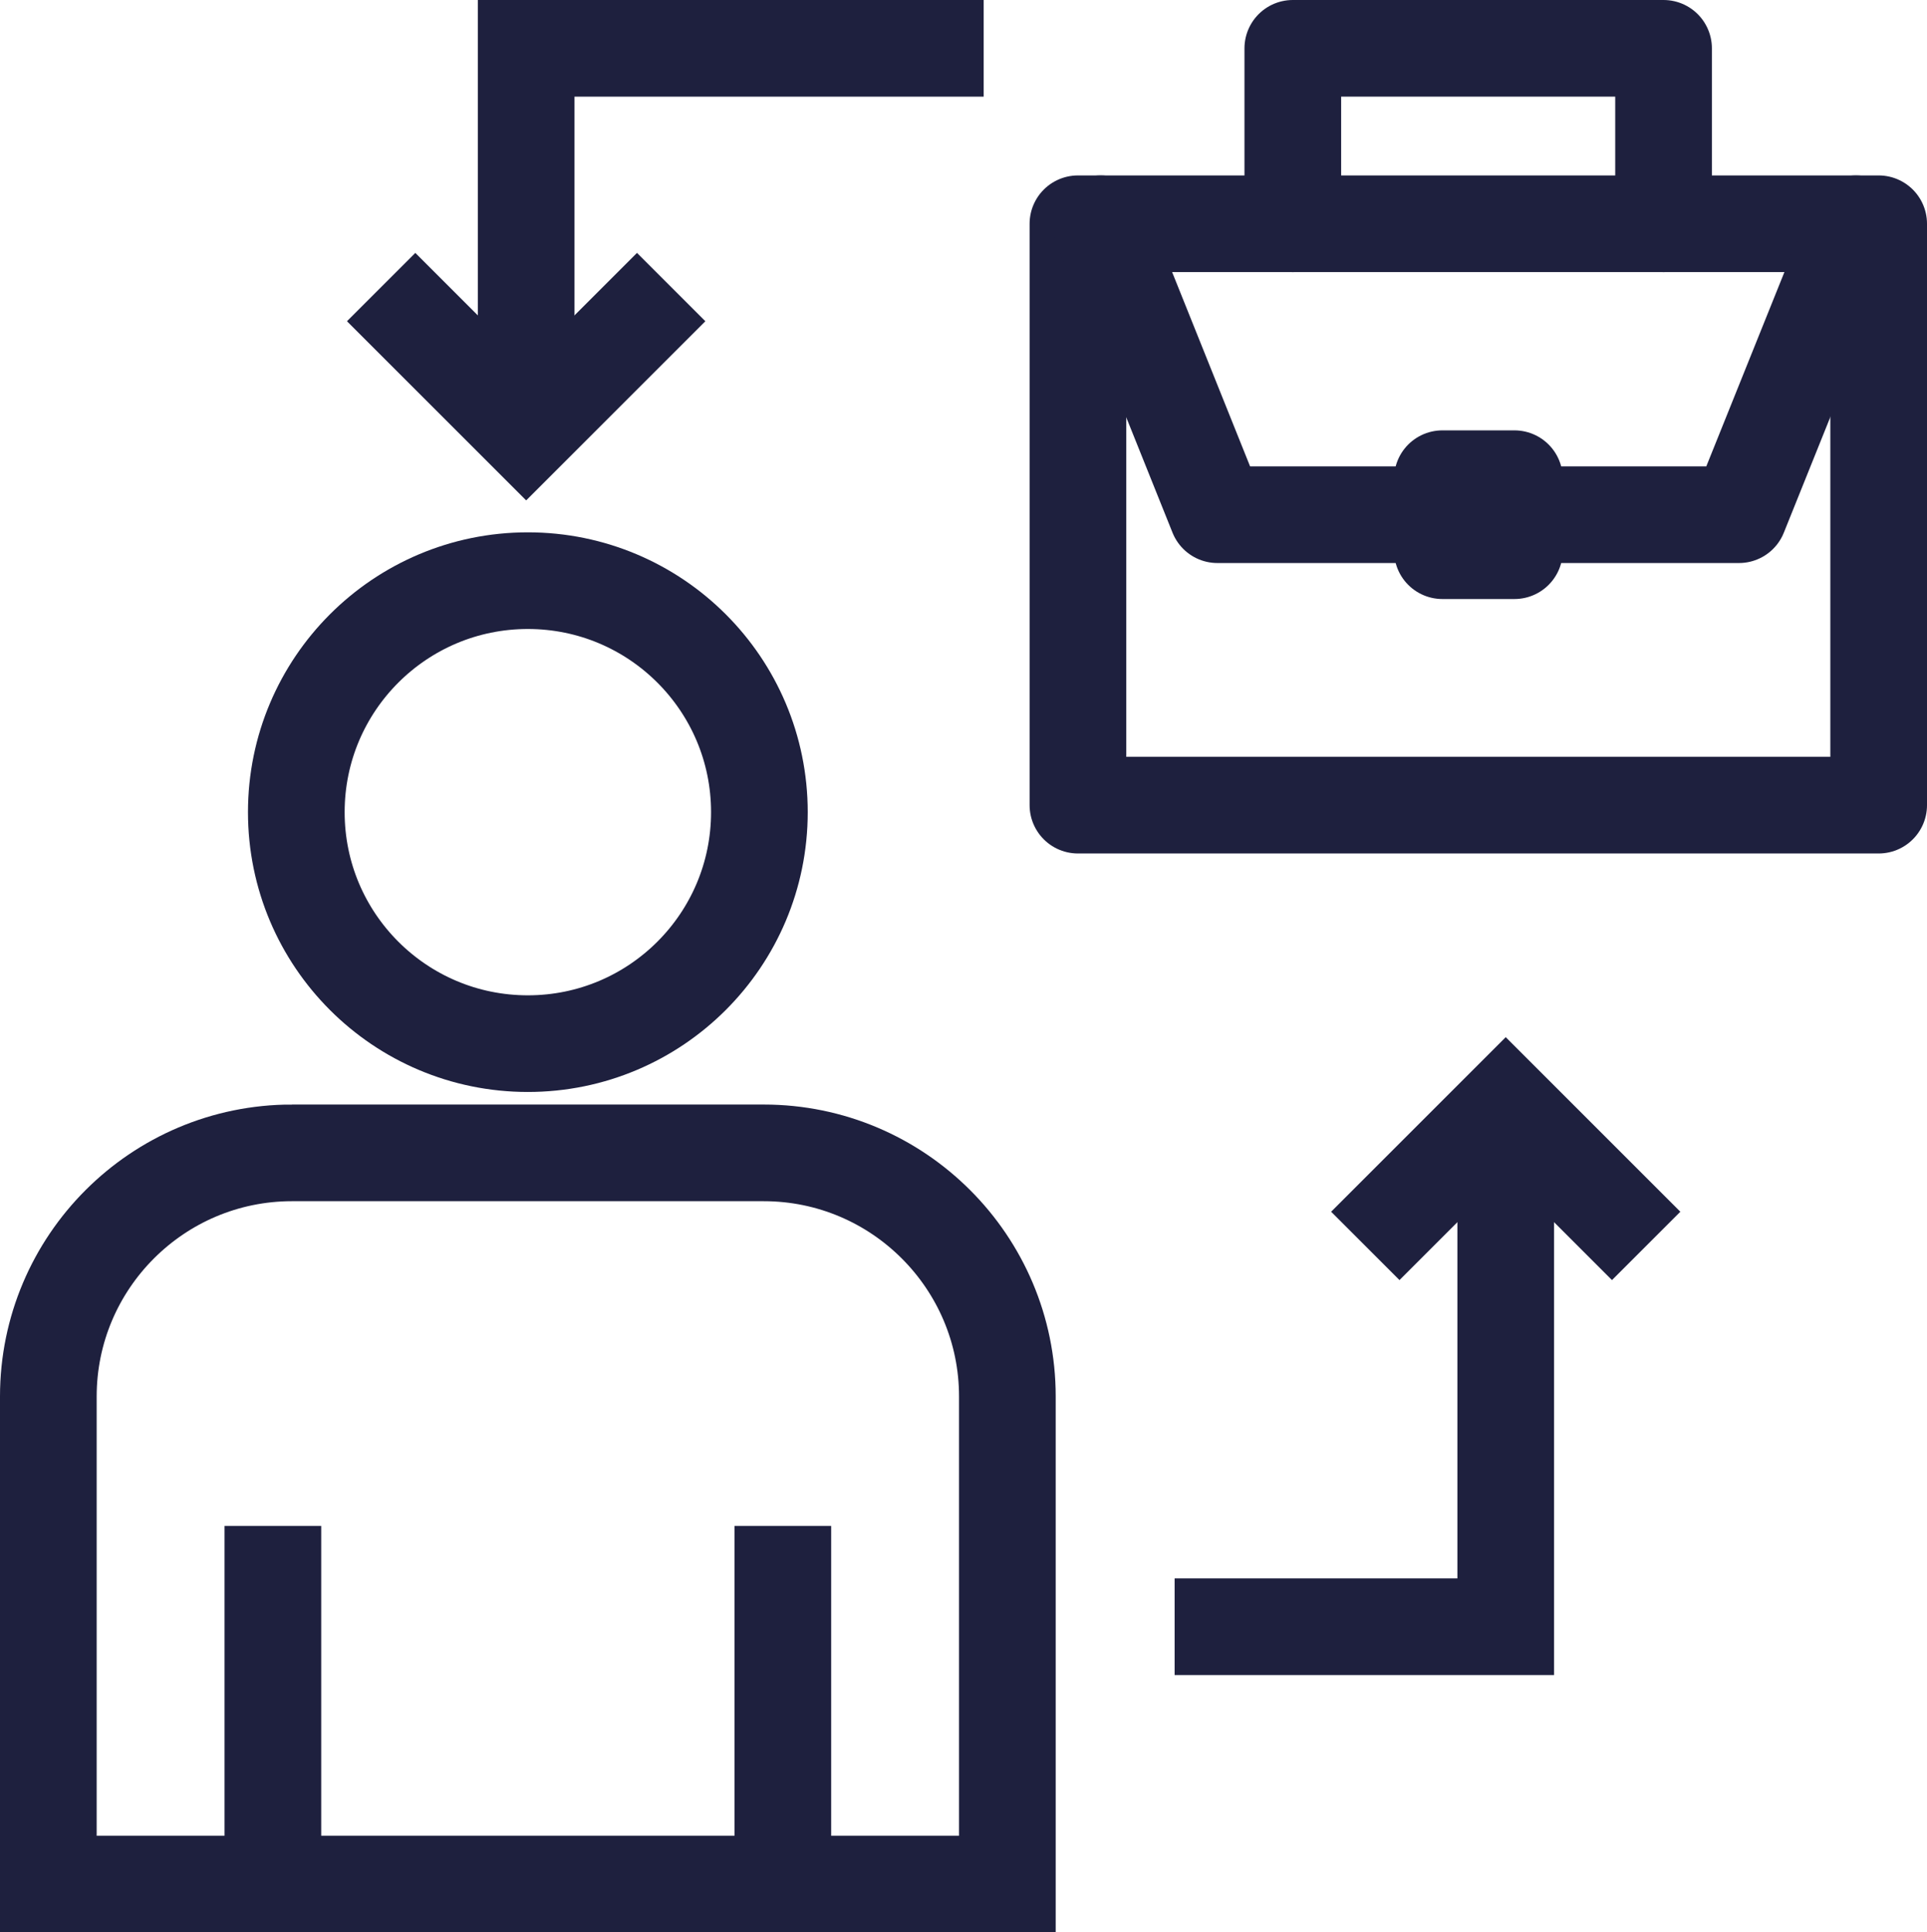
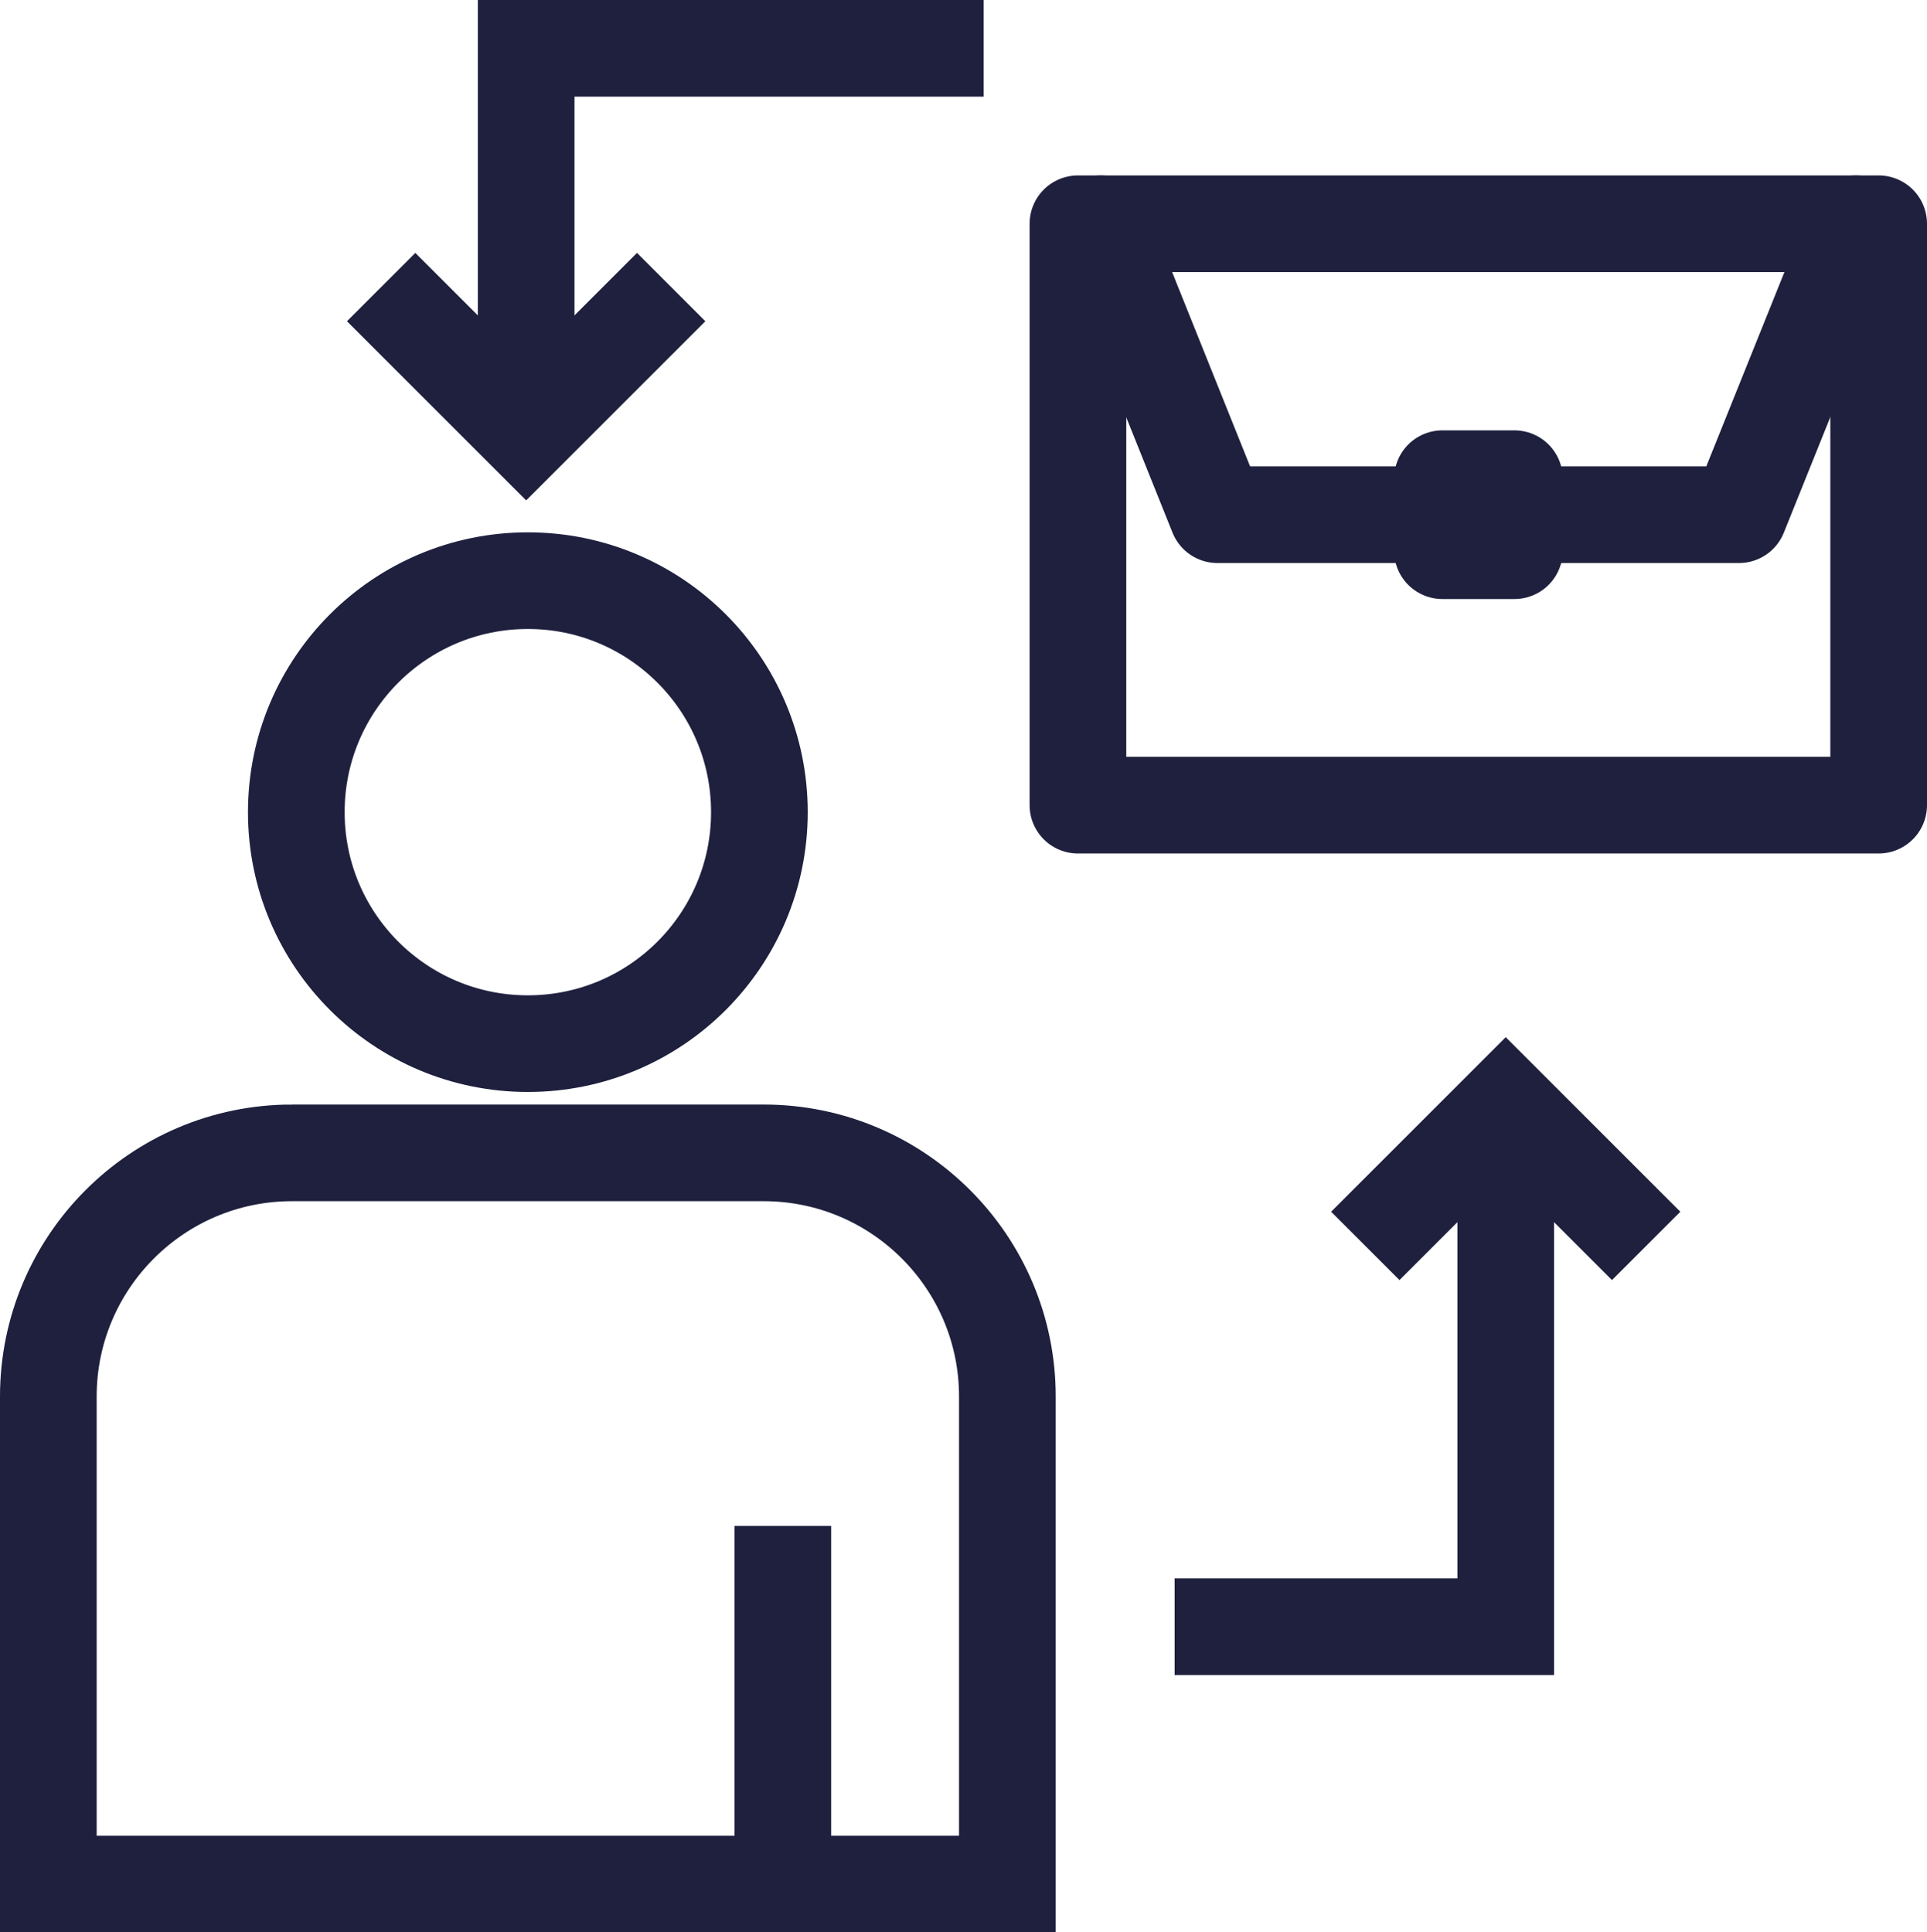
<svg xmlns="http://www.w3.org/2000/svg" id="Layer_2" viewBox="0 0 79.73 79.96">
  <defs>
    <style>.cls-1{stroke-miterlimit:10;}.cls-1,.cls-2{fill:none;stroke:#1e203e;stroke-width:4px;}.cls-2{stroke-linecap:round;stroke-linejoin:round;}</style>
  </defs>
  <g id="Layer_1-2">
    <g>
      <g>
        <circle class="cls-1" cx="21.84" cy="33.61" r="9.58" />
        <g>
-           <line class="cls-1" x1="11.29" y1="63.15" x2="11.29" y2="78.67" />
          <line class="cls-1" x1="32.39" y1="63.15" x2="32.39" y2="78.67" />
        </g>
        <path class="cls-1" d="M12.08,47.71H31.6c5.56,0,10.08,4.52,10.08,10.08v20.18H2v-20.18c0-5.56,4.52-10.08,10.08-10.08Z" />
      </g>
      <polyline class="cls-1" points="27.77 11.88 21.77 17.88 15.77 11.88" />
      <polyline class="cls-1" points="56.49 51.56 62.3 45.75 68.11 51.56" />
      <polyline class="cls-1" points="21.77 17.08 21.77 2 40.7 2" />
      <polyline class="cls-1" points="48.6 67.32 62.3 67.32 62.3 48.04" />
      <rect class="cls-2" x="44.6" y="9.26" width="33.13" height="24.06" />
-       <polyline class="cls-2" points="53.49 9.26 53.49 2 68.83 2 68.83 9.26" />
      <rect class="cls-2" x="59.68" y="19.81" width="2.98" height="2.98" />
      <g>
        <polyline class="cls-2" points="45.54 9.26 50.37 21.3 59.01 21.3" />
        <polyline class="cls-2" points="76.79 9.26 71.95 21.3 63.32 21.3" />
      </g>
    </g>
  </g>
</svg>